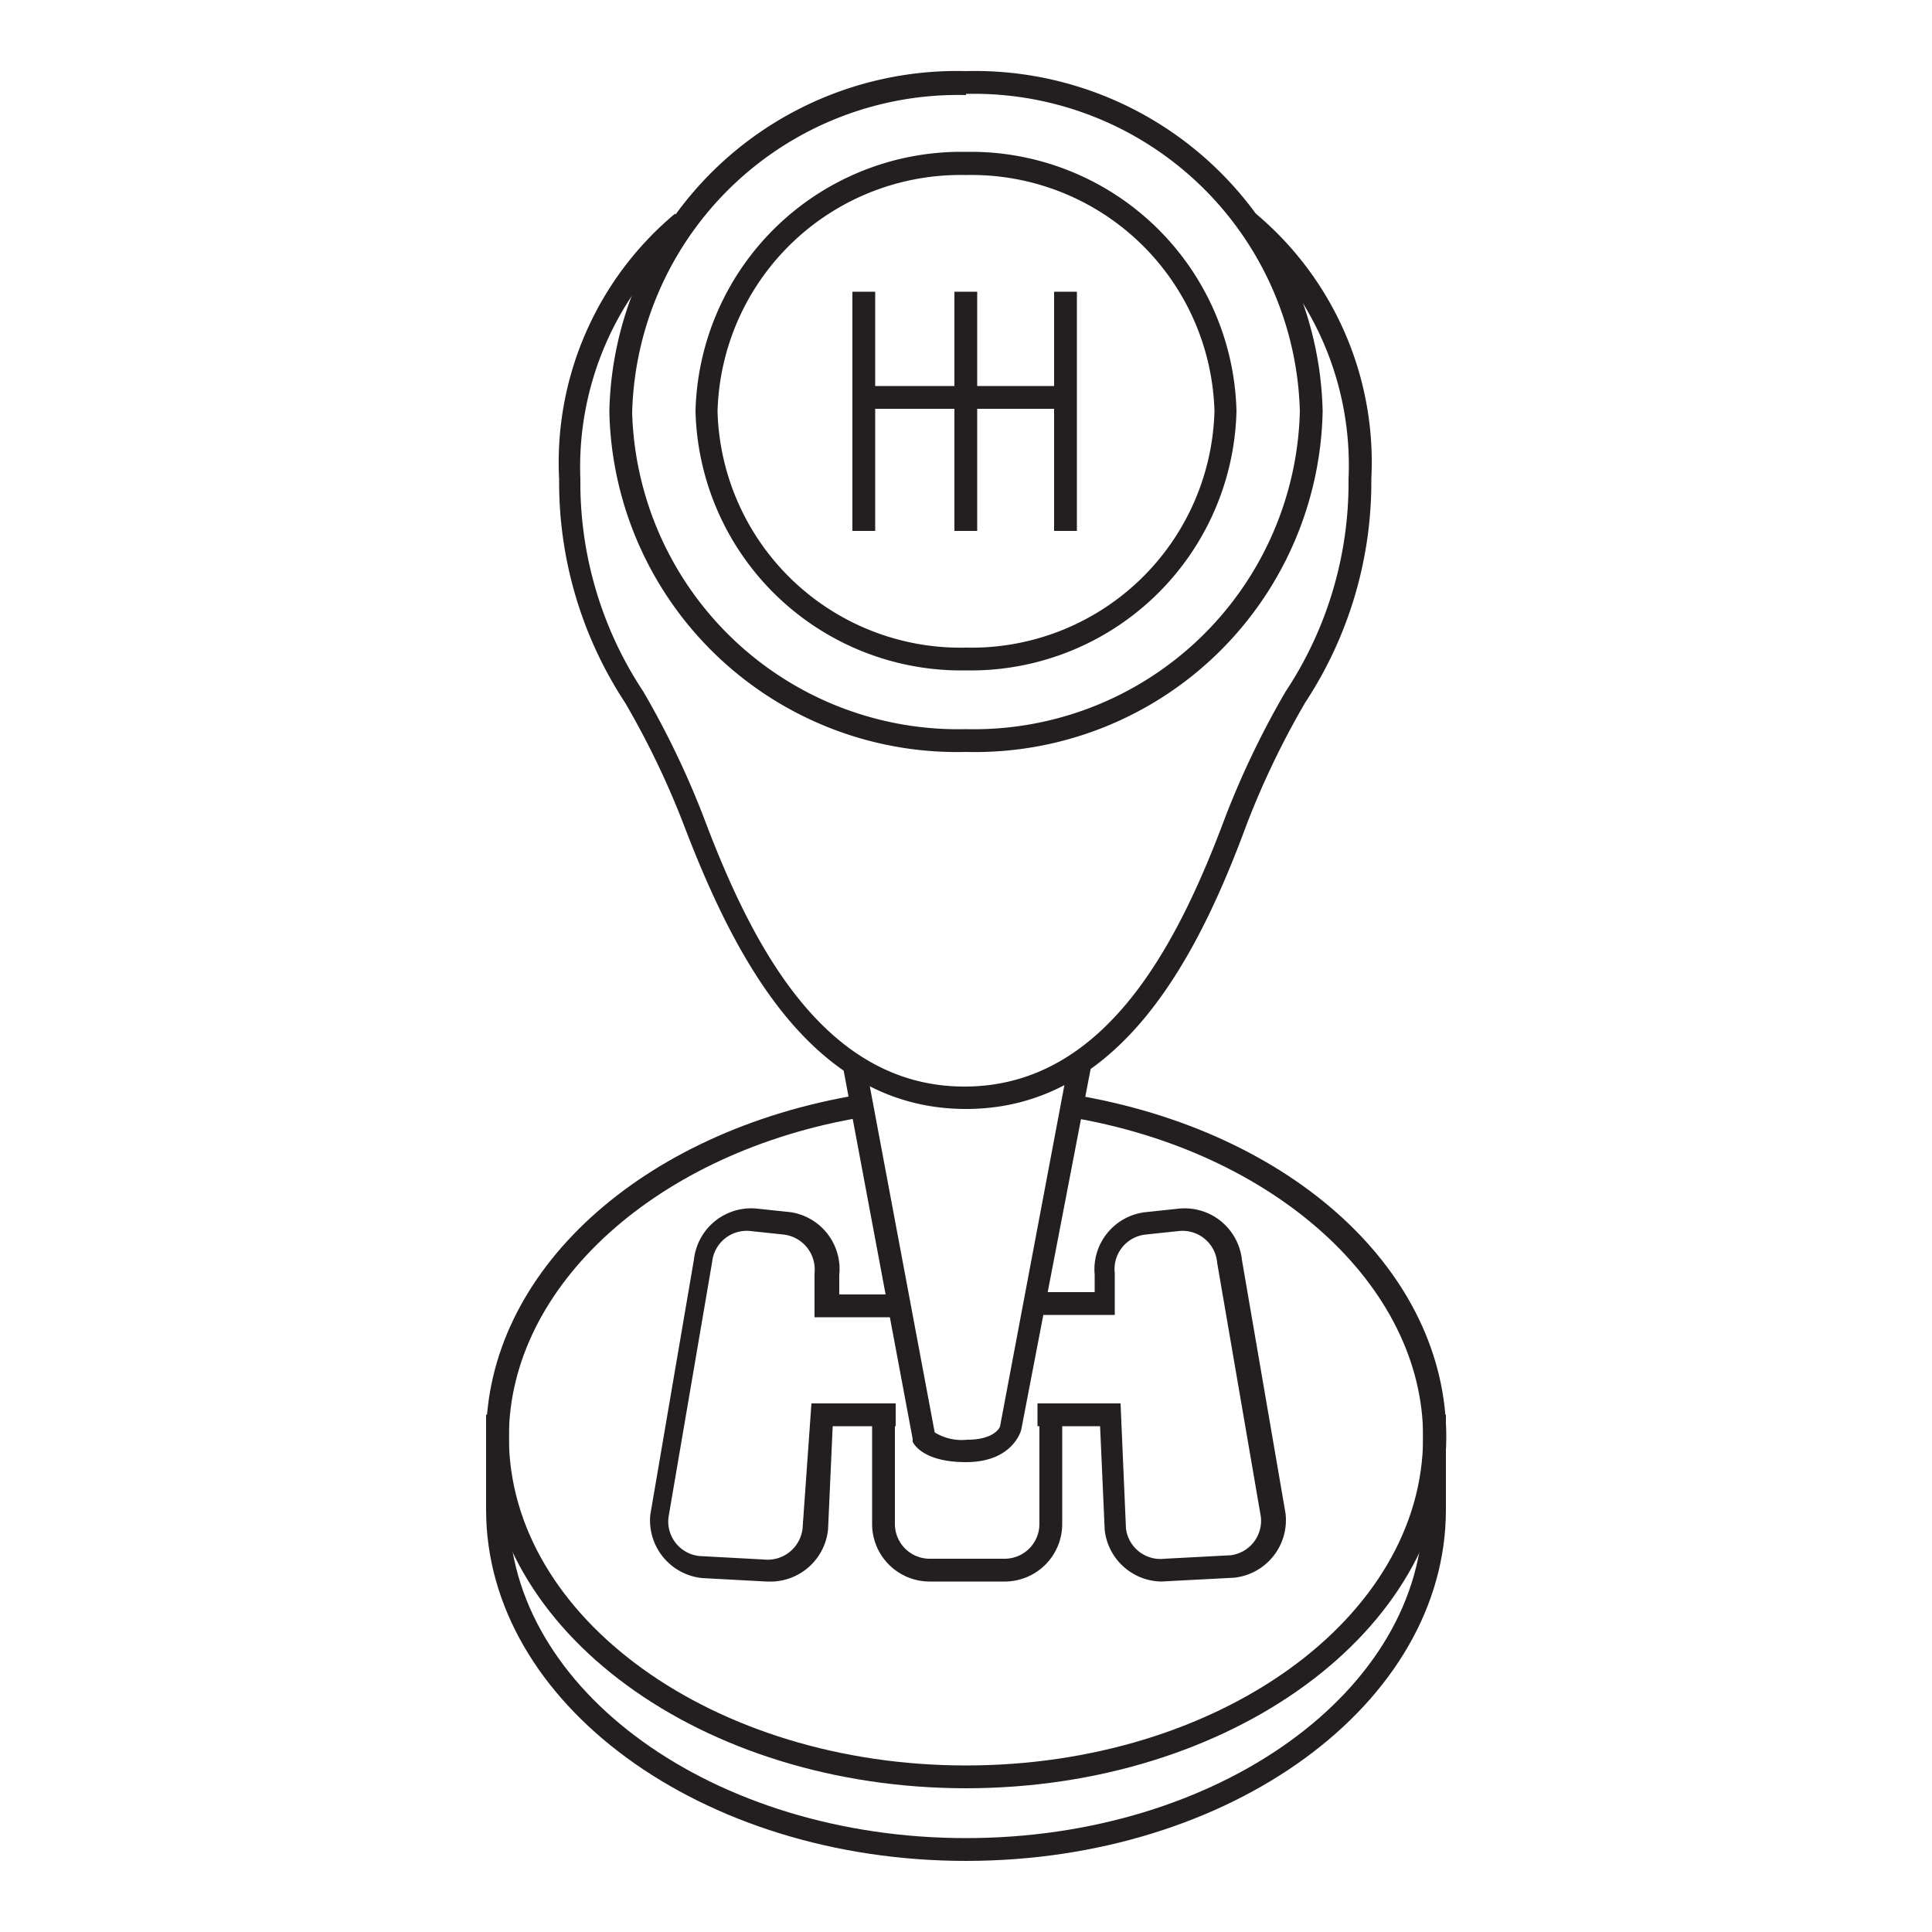
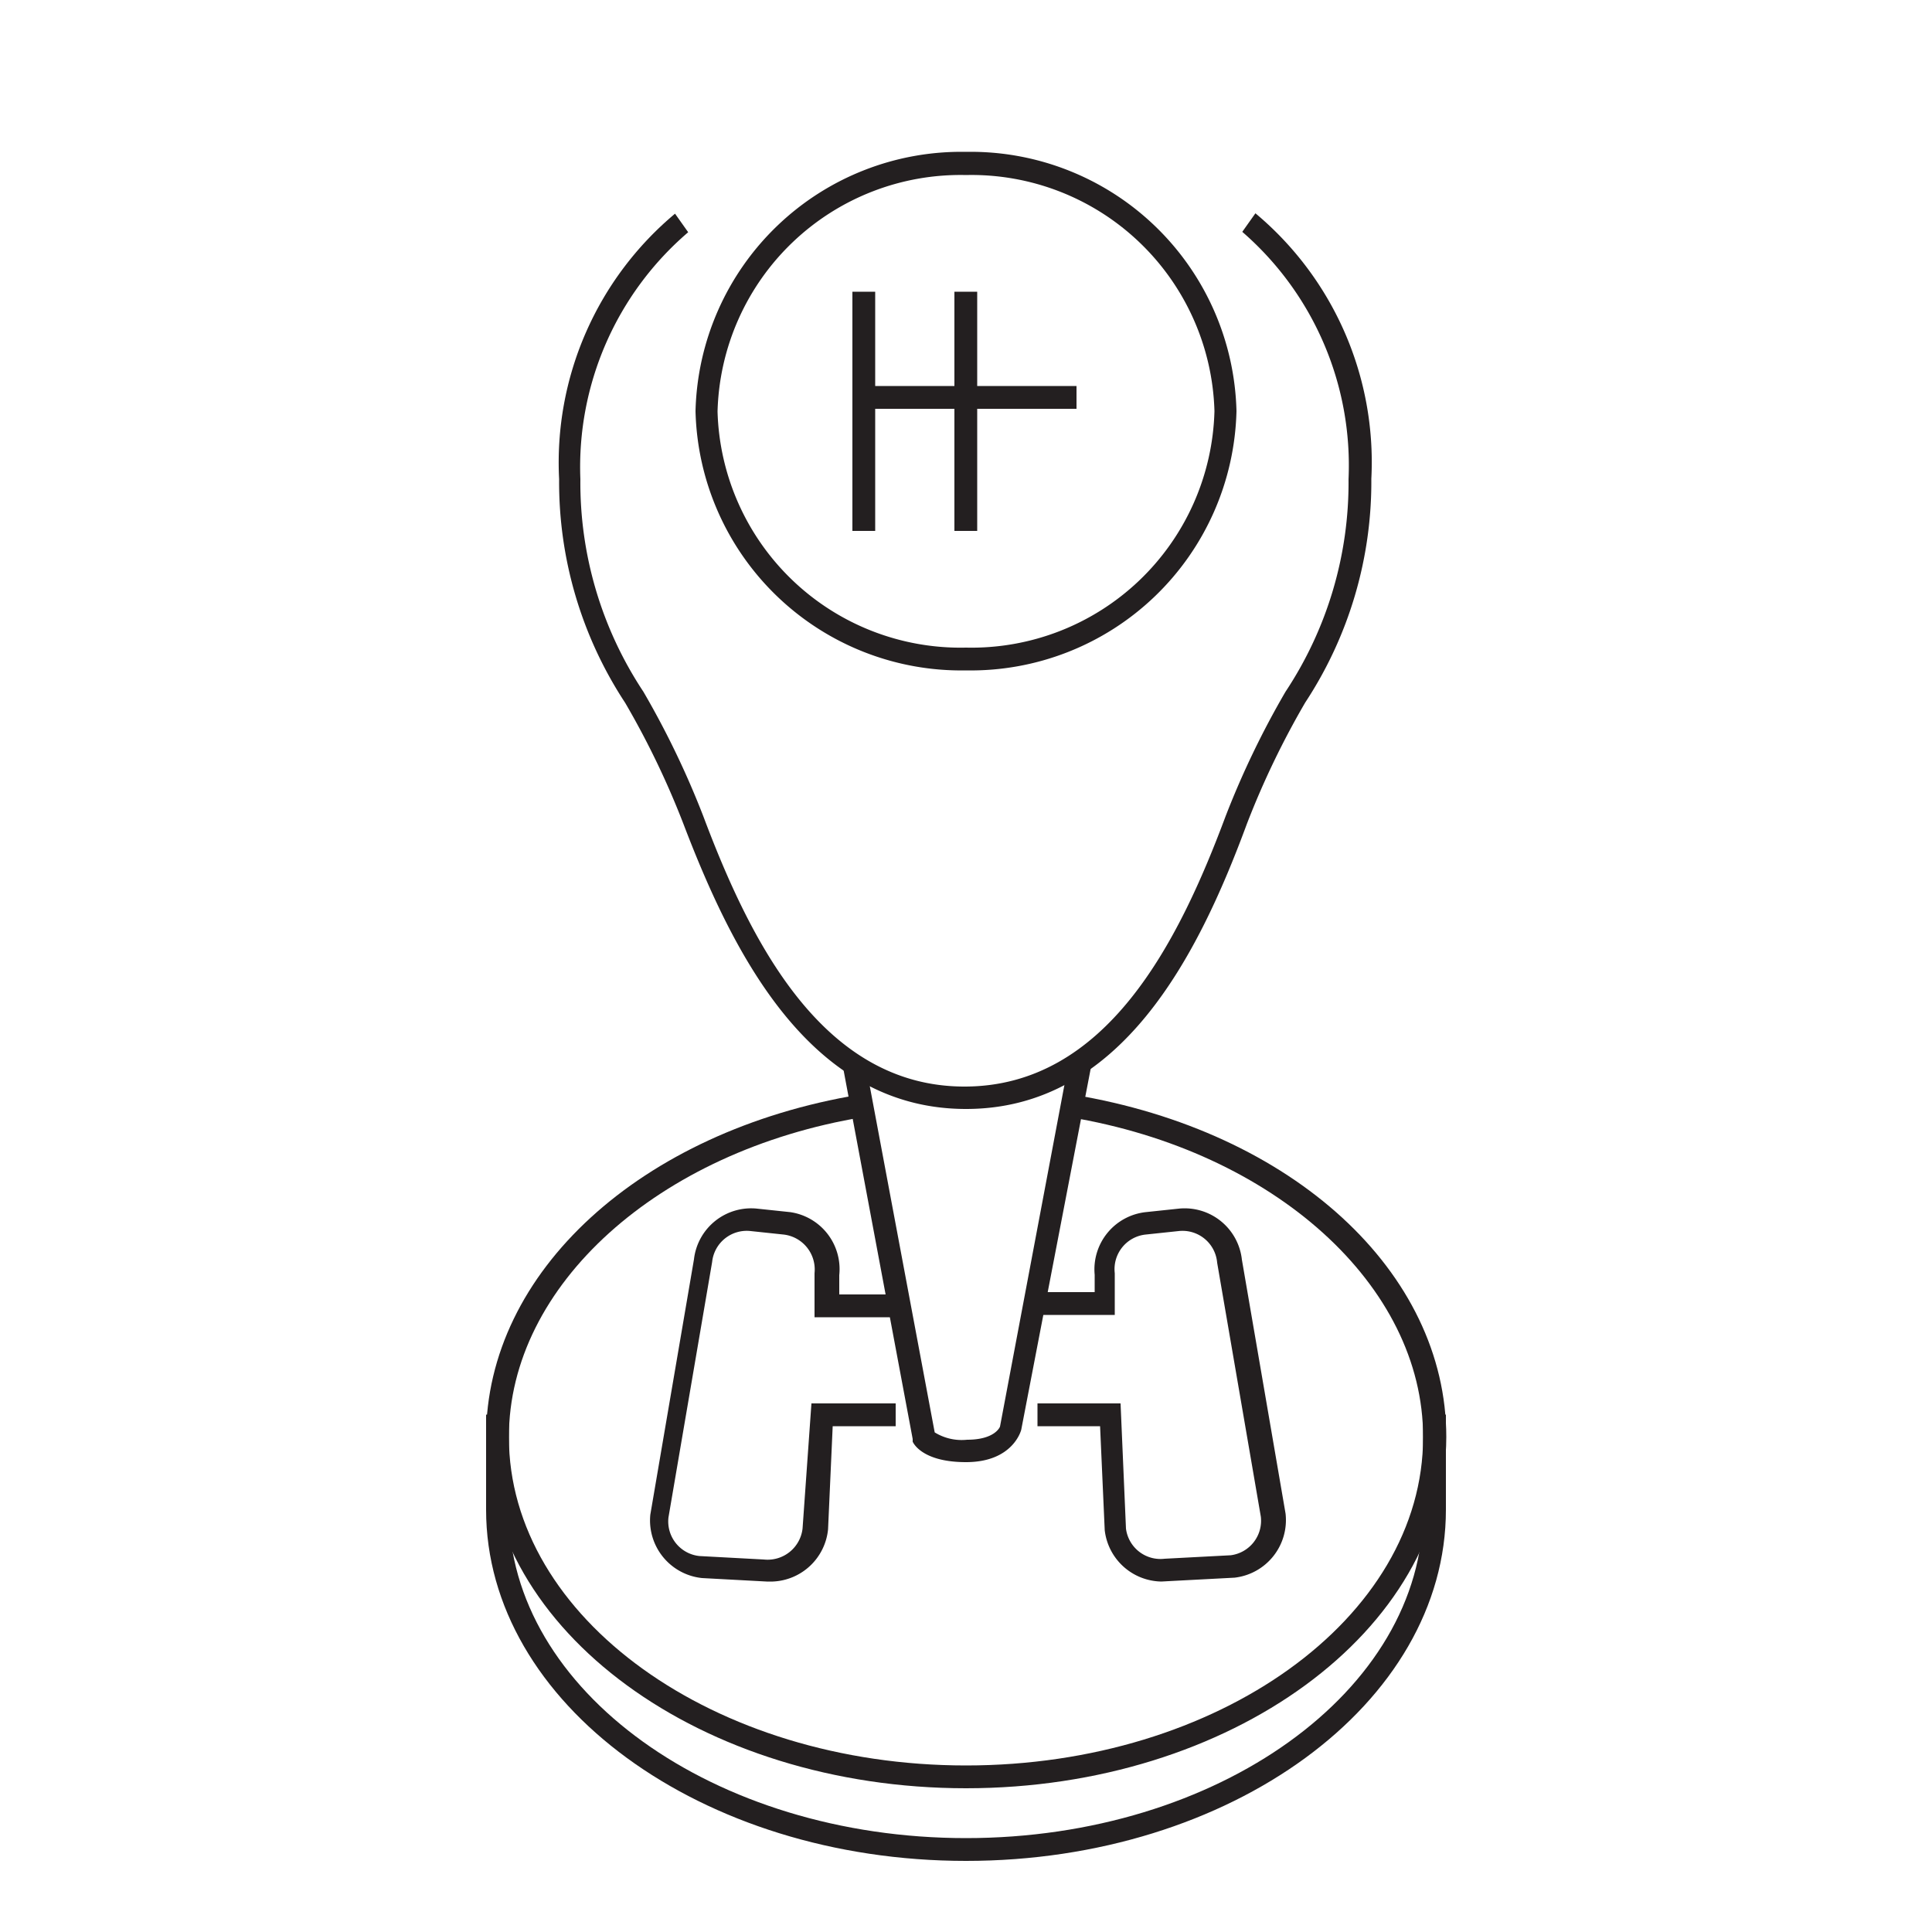
<svg xmlns="http://www.w3.org/2000/svg" id="Layer_1" data-name="Layer 1" viewBox="0 0 50 50">
  <title>Transmission gearbox </title>
  <path d="M25,17.35a6.88,6.88,0,0,1-7-6.71,6.88,6.88,0,0,1,7-6.71,6.88,6.88,0,0,1,7,6.71A6.88,6.88,0,0,1,25,17.35ZM25,4.53a6.29,6.29,0,0,0-6.43,6.12A6.29,6.29,0,0,0,25,16.76a6.29,6.29,0,0,0,6.43-6.12A6.29,6.29,0,0,0,25,4.53Z" style="fill:#231f20" />
-   <path d="M25,19.46a9,9,0,0,1-9.23-8.81A9,9,0,0,1,25,1.84a9,9,0,0,1,9.23,8.81A9,9,0,0,1,25,19.46Zm0-17a8.44,8.44,0,0,0-8.64,8.22A8.44,8.44,0,0,0,25,18.87a8.44,8.44,0,0,0,8.64-8.22A8.44,8.44,0,0,0,25,2.43Z" style="fill:#231f20" />
  <path d="M25,28.7c-4,0-6-3.94-7.31-7.37a21.82,21.82,0,0,0-1.51-3.14,10.39,10.39,0,0,1-1.71-5.79,8.39,8.39,0,0,1,3-6.87l.34.48a8,8,0,0,0-2.79,6.39,9.79,9.79,0,0,0,1.63,5.5,22.65,22.65,0,0,1,1.55,3.22c1.22,3.25,3.09,7,6.76,7s5.54-3.73,6.76-7a22.65,22.65,0,0,1,1.55-3.22,9.79,9.79,0,0,0,1.63-5.5A8,8,0,0,0,32.15,6l.34-.48a8.39,8.39,0,0,1,3,6.87,10.39,10.39,0,0,1-1.71,5.79,21.82,21.82,0,0,0-1.51,3.14C31,24.76,29,28.7,25,28.7Z" style="fill:#231f20" />
  <path d="M25,37.84c-1.07,0-1.34-.44-1.38-.53l0-.07-1.81-9.66.58-.11,1.8,9.6a1.33,1.33,0,0,0,.84.19c.73,0,.85-.34.85-.34l1.78-9.44.58.11L26.43,37S26.23,37.84,25,37.84Z" style="fill:#231f20" />
  <path d="M25,46.28c-6.85,0-12.42-4.08-12.42-9.09,0-4.27,4-7.92,9.66-8.86l.1.58c-5.31.88-9.17,4.36-9.17,8.28,0,4.68,5.31,8.5,11.83,8.5s11.83-3.81,11.83-8.5c0-3.92-3.85-7.4-9.16-8.28l.1-.58c5.69.94,9.66,4.59,9.66,8.86C37.42,42.2,31.85,46.28,25,46.28Z" style="fill:#231f20" />
  <path d="M25,48.16c-6.85,0-12.42-4.08-12.42-9.09V36.61h.59v2.46c0,4.68,5.31,8.5,11.83,8.5s11.83-3.81,11.83-8.5V36.61h.59v2.46C37.42,44.09,31.85,48.16,25,48.16Z" style="fill:#231f20" />
  <path d="M20,40.93h-.16l-1.67-.09a1.5,1.5,0,0,1-1.34-1.64l1.13-6.61a1.49,1.49,0,0,1,1.64-1.31l.85.09A1.49,1.49,0,0,1,21.72,33l0,.5h1.56v.59H21.08l0-1.14a.91.91,0,0,0-.8-1l-.85-.09a.9.9,0,0,0-1,.8l-1.13,6.61a.9.9,0,0,0,.8,1l1.67.09a.91.91,0,0,0,1-.8L21,36.32h2.18v.59H21.55l-.12,2.67A1.5,1.5,0,0,1,20,40.93Z" style="fill:#231f20" />
  <path d="M30.06,40.93a1.5,1.5,0,0,1-1.47-1.33l-.12-2.69H26.85v-.59H29l.14,3.24a.9.9,0,0,0,1,.78l1.71-.09a.9.9,0,0,0,.78-1l-1.13-6.57a.9.9,0,0,0-1-.82l-.85.09a.9.9,0,0,0-.8,1l0,1.08H26.83v-.59h1.5l0-.45a1.49,1.49,0,0,1,1.32-1.62l.85-.09a1.49,1.49,0,0,1,1.64,1.32l1.13,6.57a1.5,1.5,0,0,1-1.32,1.66l-1.71.09Z" style="fill:#231f20" />
-   <path d="M26,40.93H24.06a1.49,1.49,0,0,1-1.49-1.49v-3h.59v3a.9.9,0,0,0,.9.9H26a.9.9,0,0,0,.9-.9V36.61h.59v2.83A1.49,1.49,0,0,1,26,40.93Z" style="fill:#231f20" />
  <rect x="22.06" y="7.55" width="0.59" height="6.19" style="fill:#231f20" />
  <rect x="24.7" y="7.55" width="0.59" height="6.19" style="fill:#231f20" />
-   <rect x="27.28" y="7.55" width="0.59" height="6.19" style="fill:#231f20" />
  <rect x="22.08" y="9.99" width="5.78" height="0.59" style="fill:#231f20" />
</svg>